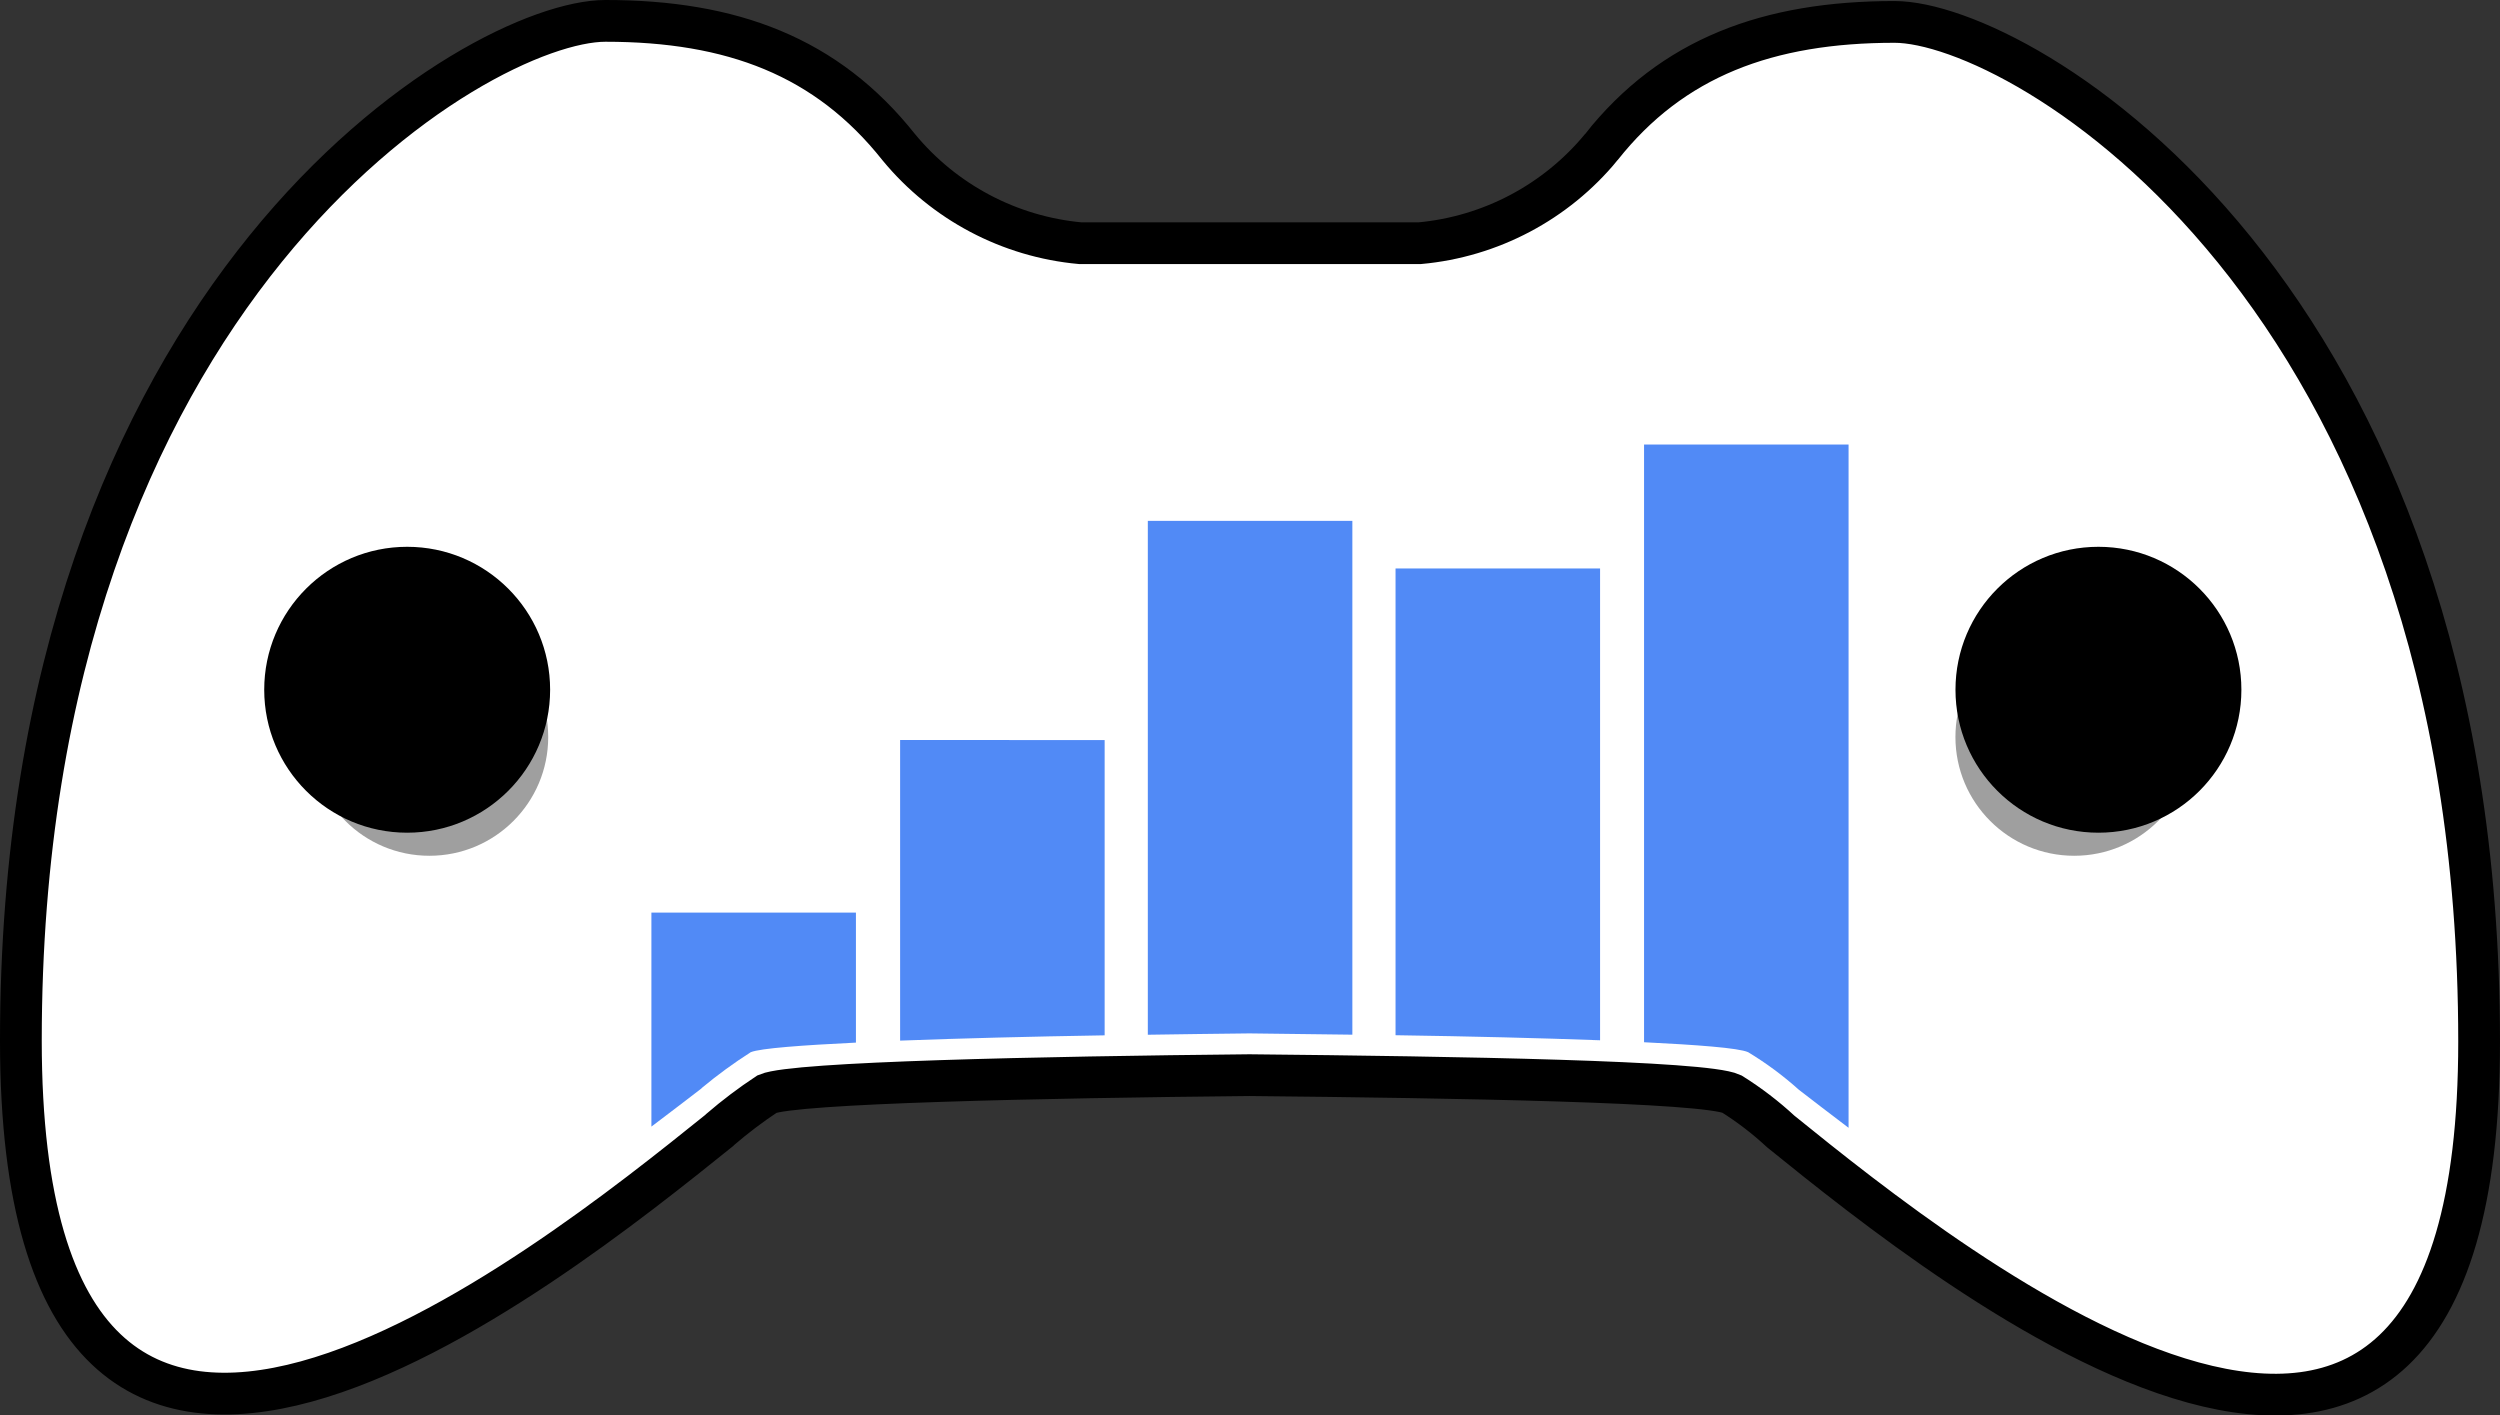
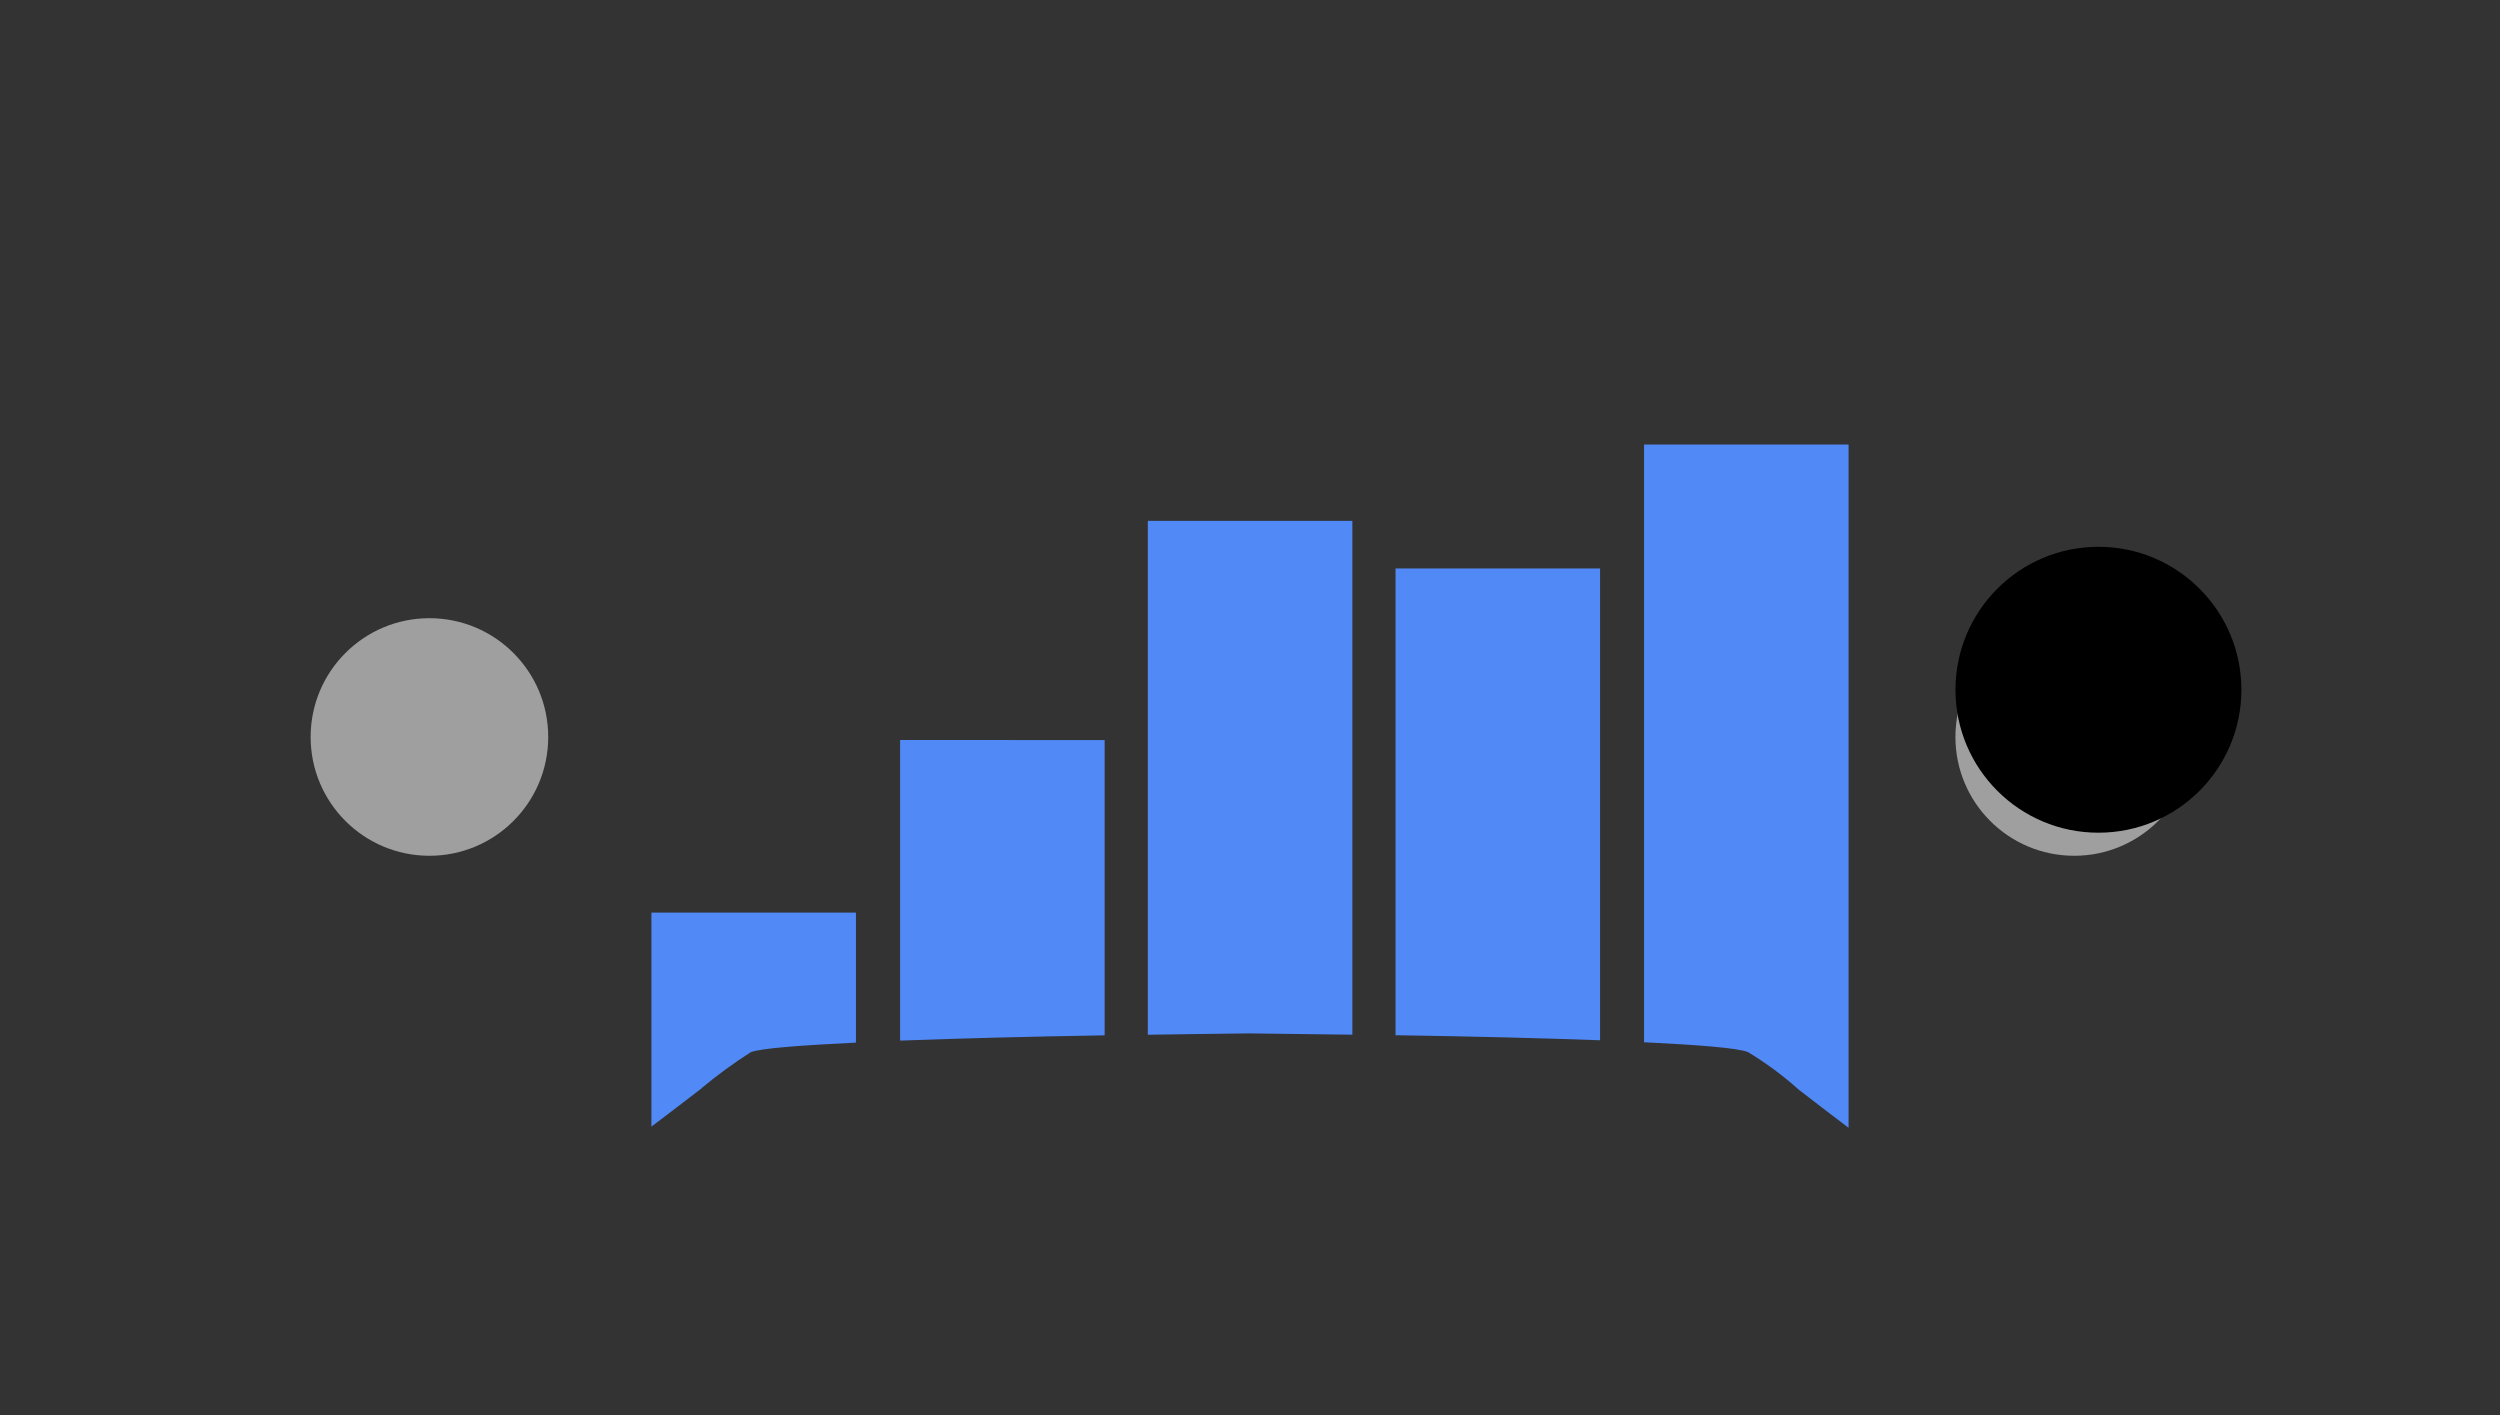
<svg xmlns="http://www.w3.org/2000/svg" viewBox="0 0 239.5 135.59">
  <rect x="0" y="0" width="239.5" height="135.59" fill="#333333" stroke="none" />
-   <path d="m153.4 14.1c-4.339 5.267-10.604 8.58-17.4 9.2h-32.5c-6.796-0.62-13.061-3.933-17.4-9.2-6.9-8.7-16-12.1-28.1-12.1s-56 25.6-56 97.7c0 62.5 50.6 21.7 66.9 8.6l0.1-0.1c1.427-1.227 2.93-2.363 4.5-3.4 2.6-1.1 26.2-1.6 46.2-1.8 20 0.2 43.6 0.6 46.2 1.8 1.676 1.05 3.25 2.255 4.7 3.6 16.2 13.1 66.9 53.9 66.9-8.6 0-72.1-43.9-97.7-56-97.7s-21.3 3.4-28.1 12z" fill="#fff" fill-rule="evenodd" stroke="#000" stroke-width="4" />
  <path d="m157.5 42.584v57.263c5.017 0.248 9.05 0.541 9.973 0.953 1.734 1.05 3.36 2.254 4.859 3.6 1.281 1.002 3.102 2.376 4.761 3.643v-65.459zm-47.539 7.316v49.229c3.267-0.046 6.551-0.098 9.735-0.129 3.224 0.031 6.552 0.08 9.86 0.123v-49.223zm23.732 4.559v44.715c7.237 0.109 13.835 0.273 19.594 0.484v-45.199zm-47.462 16.436v28.796c5.766-0.216 12.371-0.387 19.594-0.506v-28.29zm-23.827 16.534v20.5c1.657-1.261 3.477-2.631 4.761-3.629l0.103-0.102c1.475-1.227 3.03-2.361 4.654-3.398 0.93-0.38 5.006-0.669 10.076-0.918v-12.453z" fill="#518af6" stroke-width="1.017" style="-inkscape-stroke:none" />
  <circle cx="198.71" cy="70.603" r="11.38" fill="#9f9f9f" />
  <circle cx="201.03" cy="66.078" r="13.695" />
  <circle cx="41.139" cy="70.603" r="11.38" fill="#9f9f9f" />
-   <circle cx="39.007" cy="66.078" r="13.695" />
</svg>